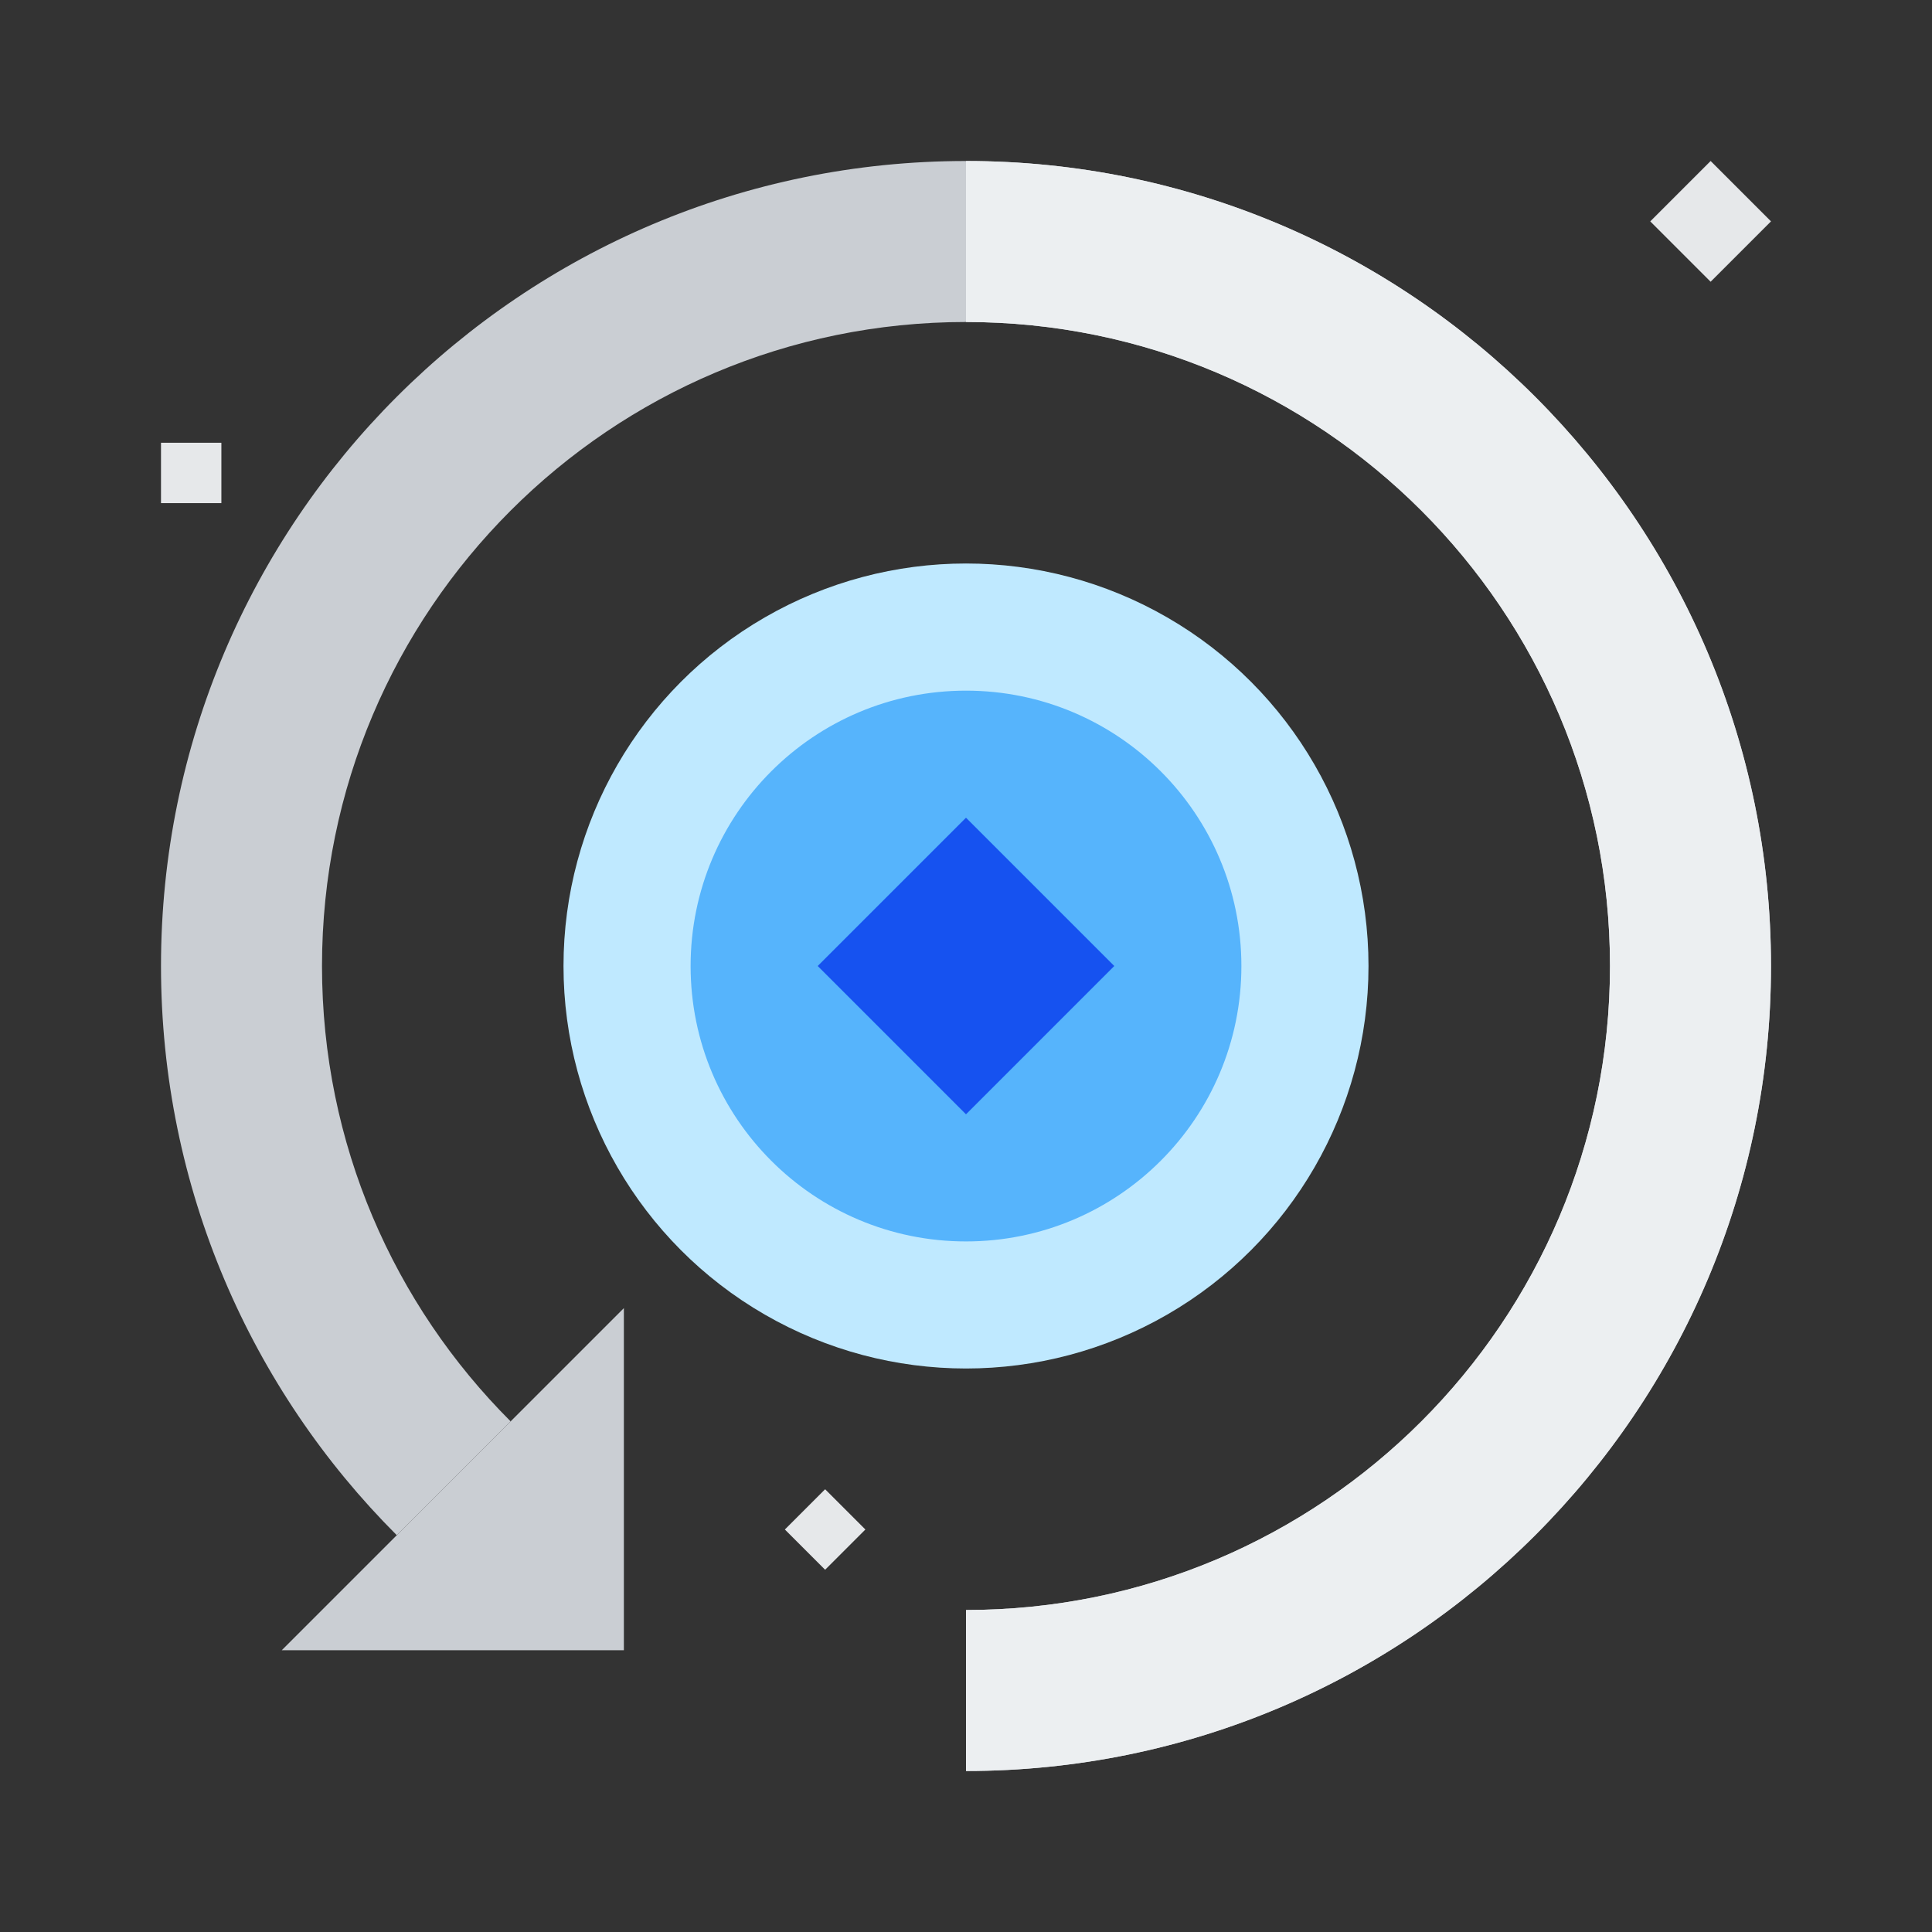
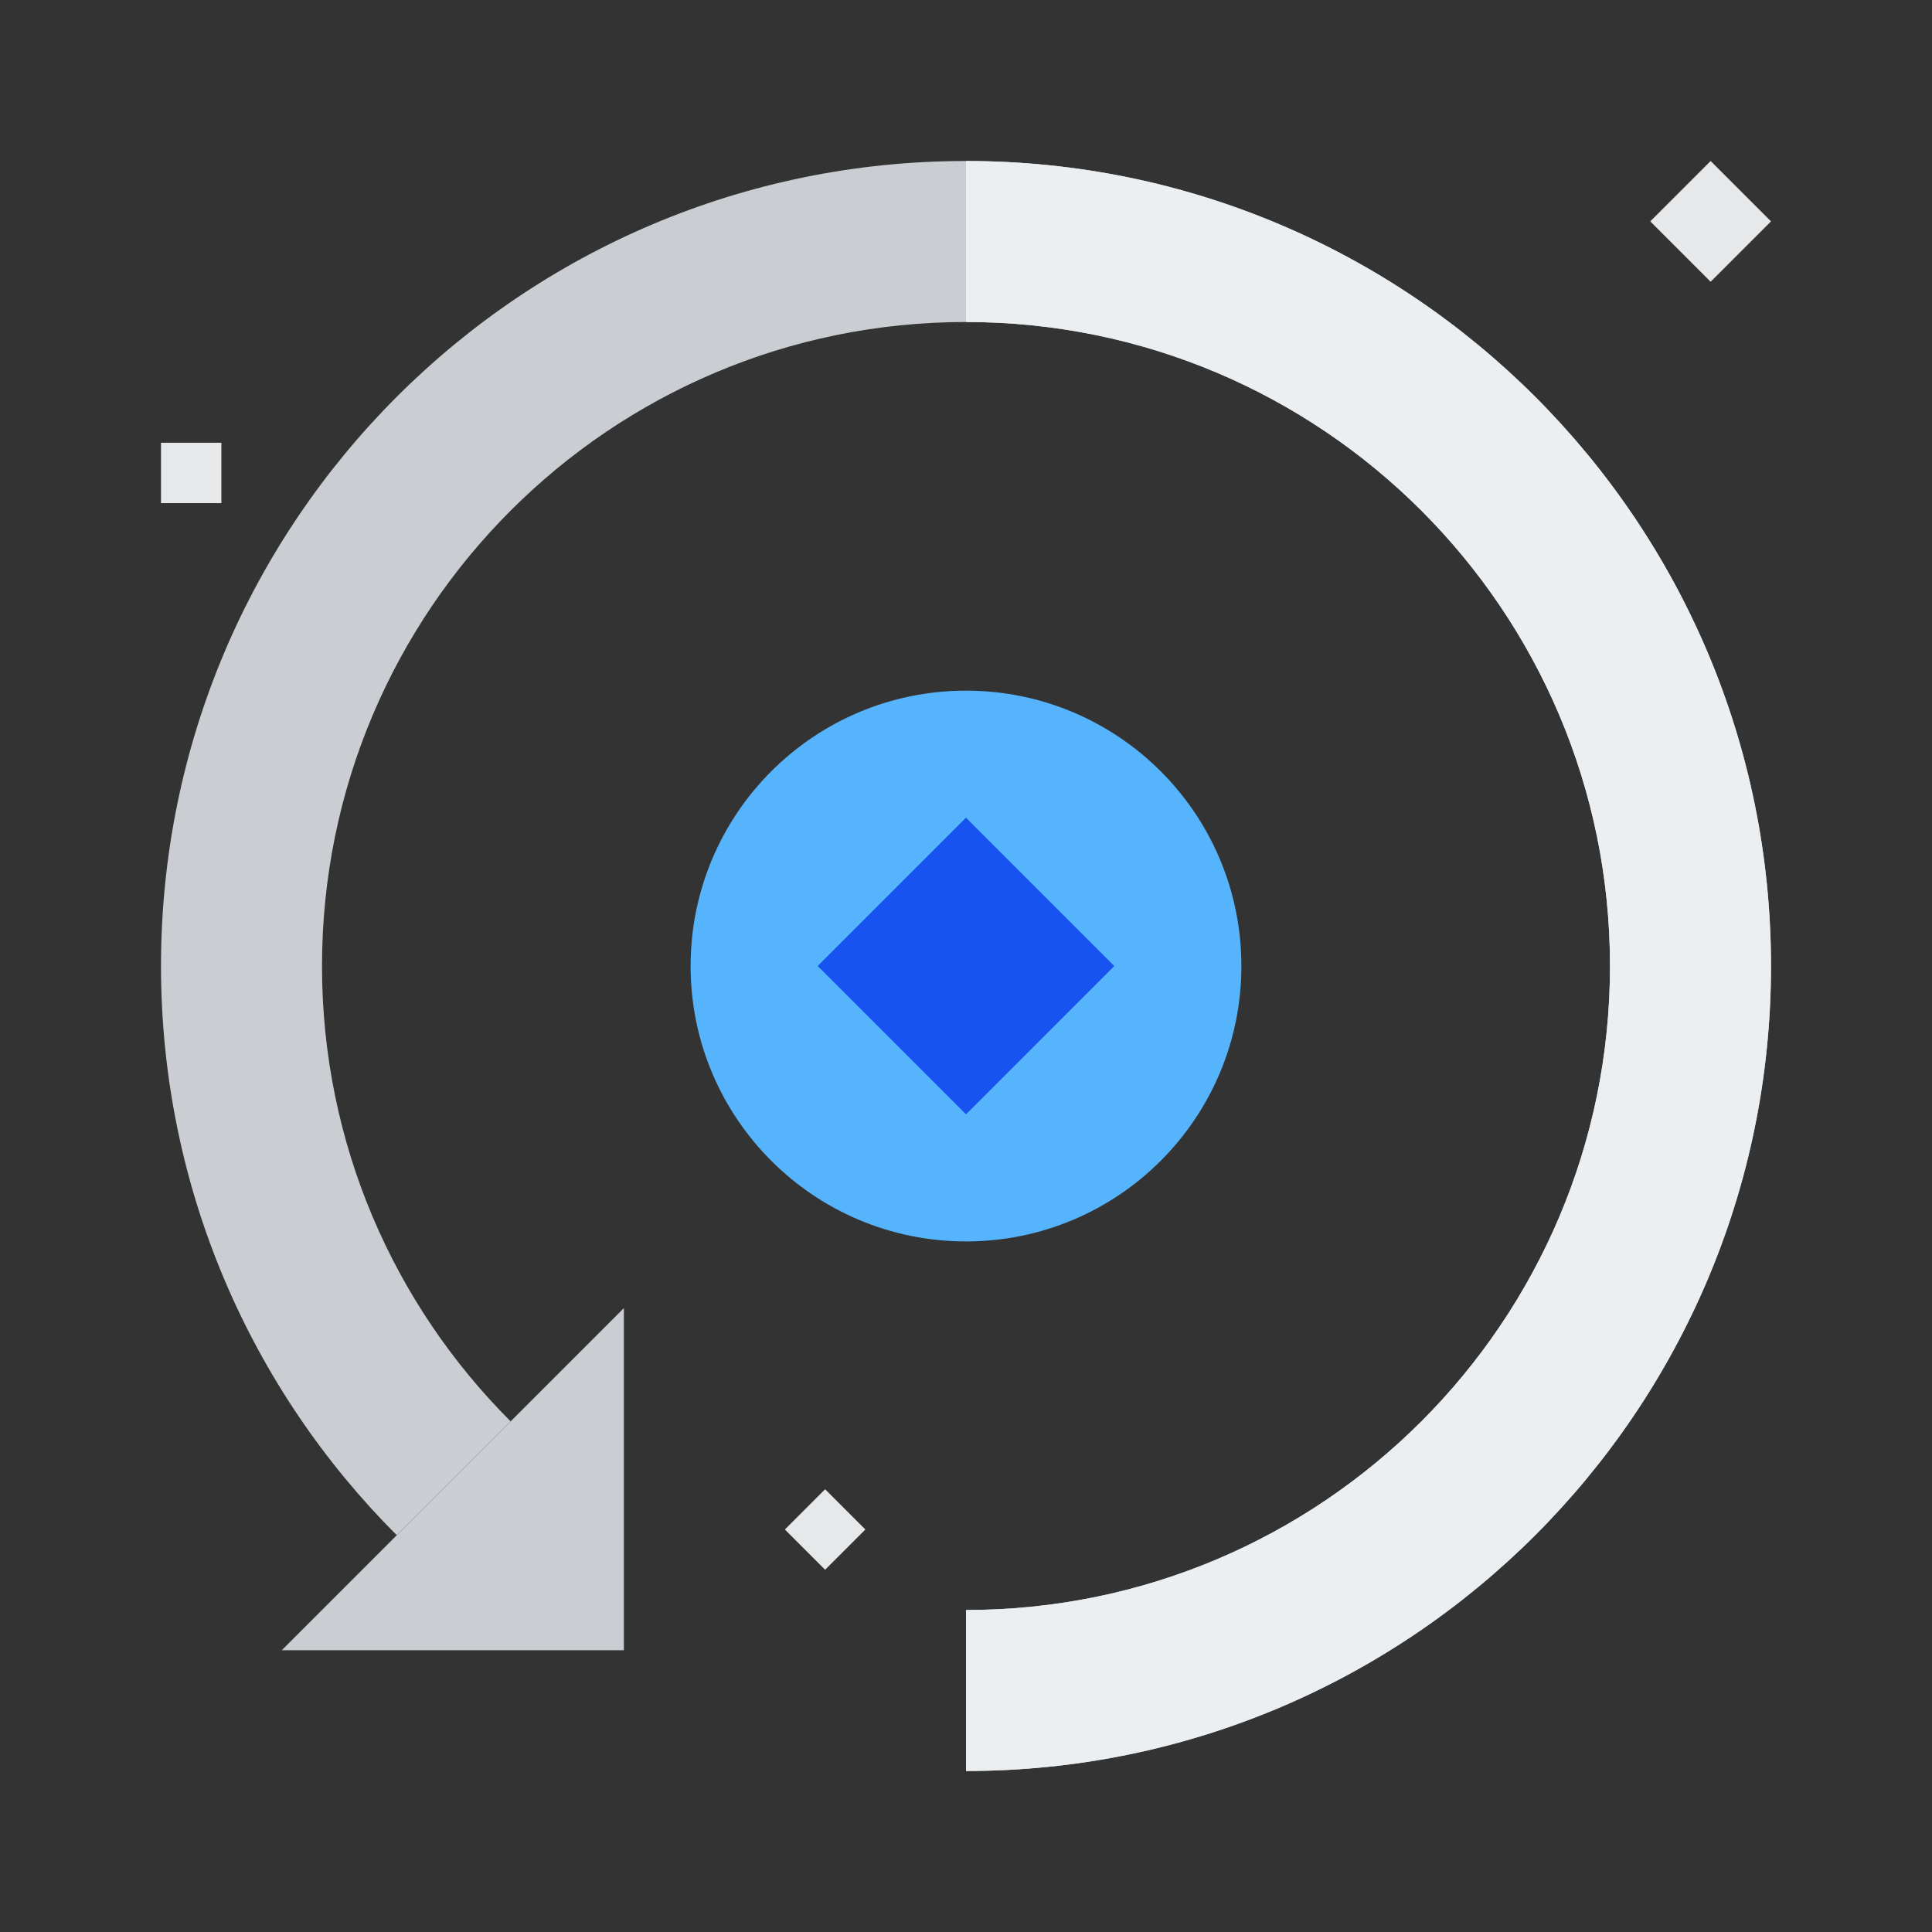
<svg xmlns="http://www.w3.org/2000/svg" width="96" height="96" viewBox="0 0 96 96" fill="none">
  <rect x="0" y="0" width="96" height="96" fill="#333333" stroke="none" />
-   <circle r="20" transform="matrix(1 0 0 -1 48 48)" fill="#BFE9FF" />
  <circle r="13.684" transform="matrix(1 0 0 -1 48 48.002)" fill="#56B4FC" />
  <path d="M40.632 48L48 55.369L55.368 48L48 40.632L40.632 48Z" fill="#1652F0" />
  <path fill-rule="evenodd" clip-rule="evenodd" d="M16 48C16 56.838 19.577 64.832 25.373 70.627L22.544 73.456L19.716 76.284C12.482 69.05 8 59.045 8 48C8 25.909 25.909 8 48 8C70.091 8 88 25.909 88 48C88 70.091 70.091 88 48 88L48 80C65.673 80 80 65.673 80 48C80 30.327 65.673 16 48 16C30.327 16 16 30.327 16 48Z" fill="#CACED3" />
  <path d="M48 8C70.091 8 88 25.909 88 48C88 70.091 70.091 88 48 88L48 80C65.673 80 80 65.673 80 48C80 30.327 65.673 16 48 16L48 8Z" fill="#ECEFF1" />
  <path d="M14 82L31 65L31 82L14 82Z" fill="#CACED3" />
  <path d="M82 11L85 14L88 11L85 8L82 11Z" fill="#E6E8EA" />
  <path d="M39 76L41 78L43 76L41 74L39 76Z" fill="#E6E8EA" />
  <path d="M8 25H11V22H8V25Z" fill="#E6E8EA" />
</svg>